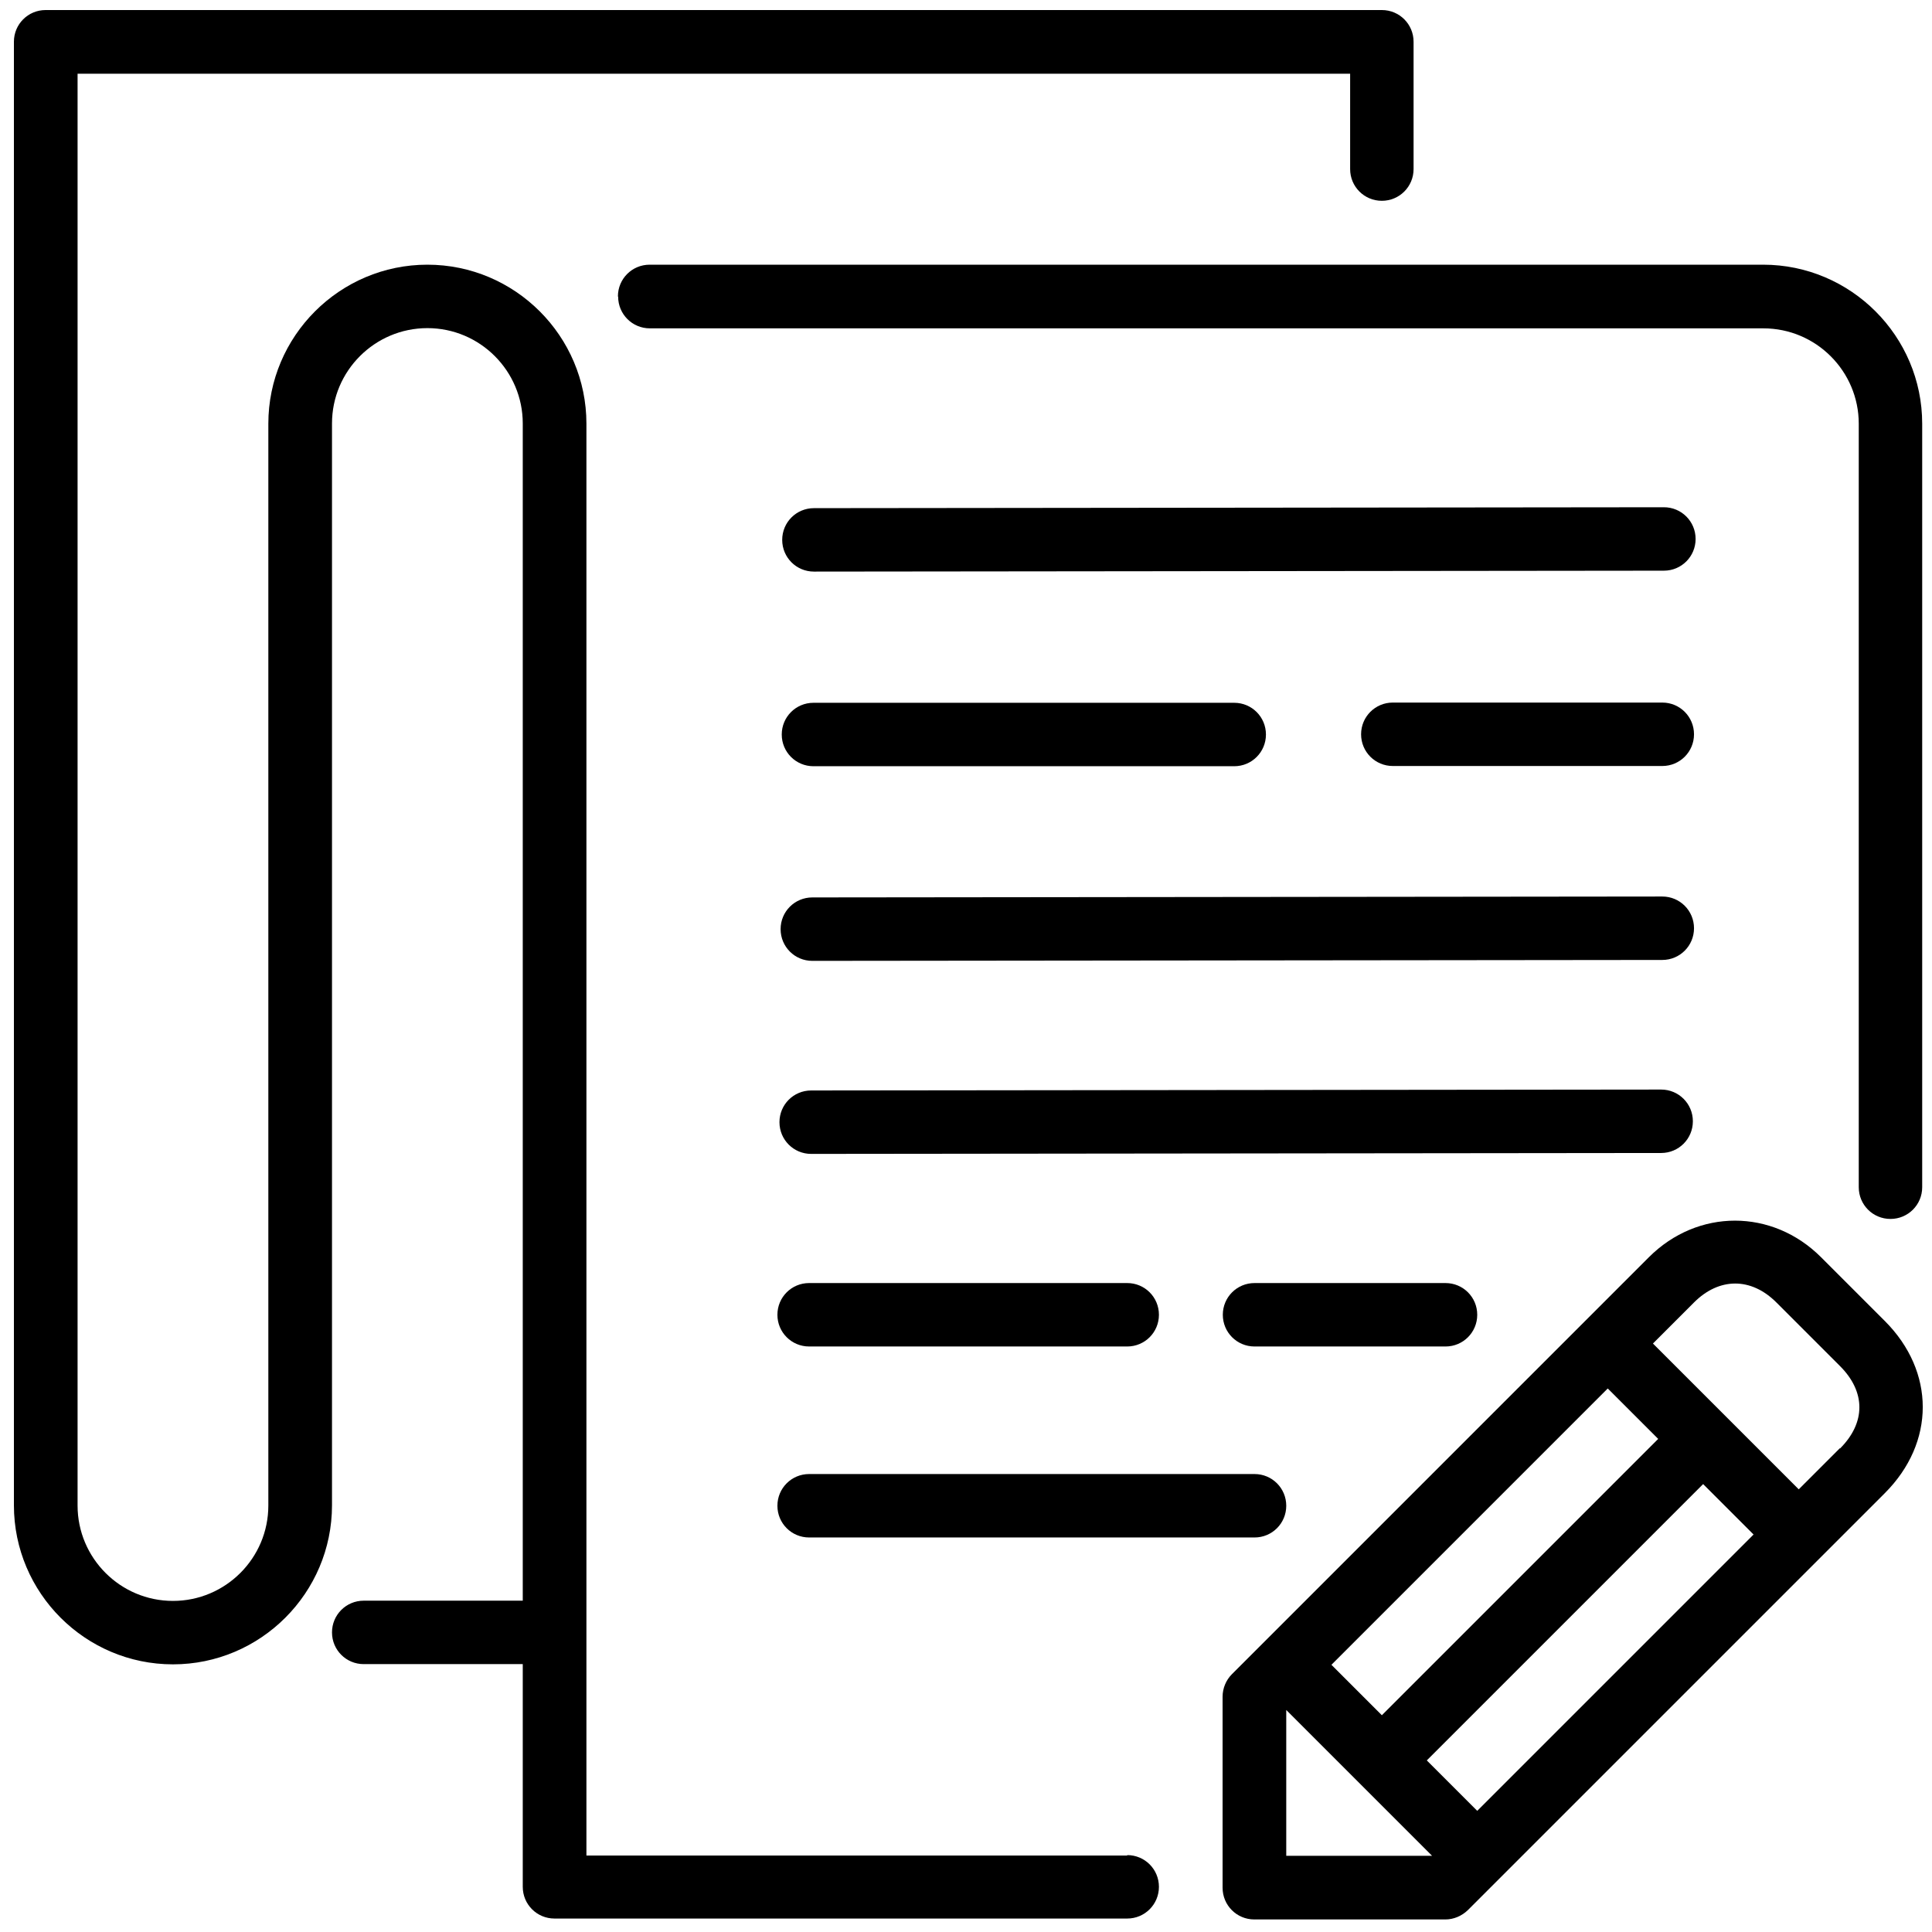
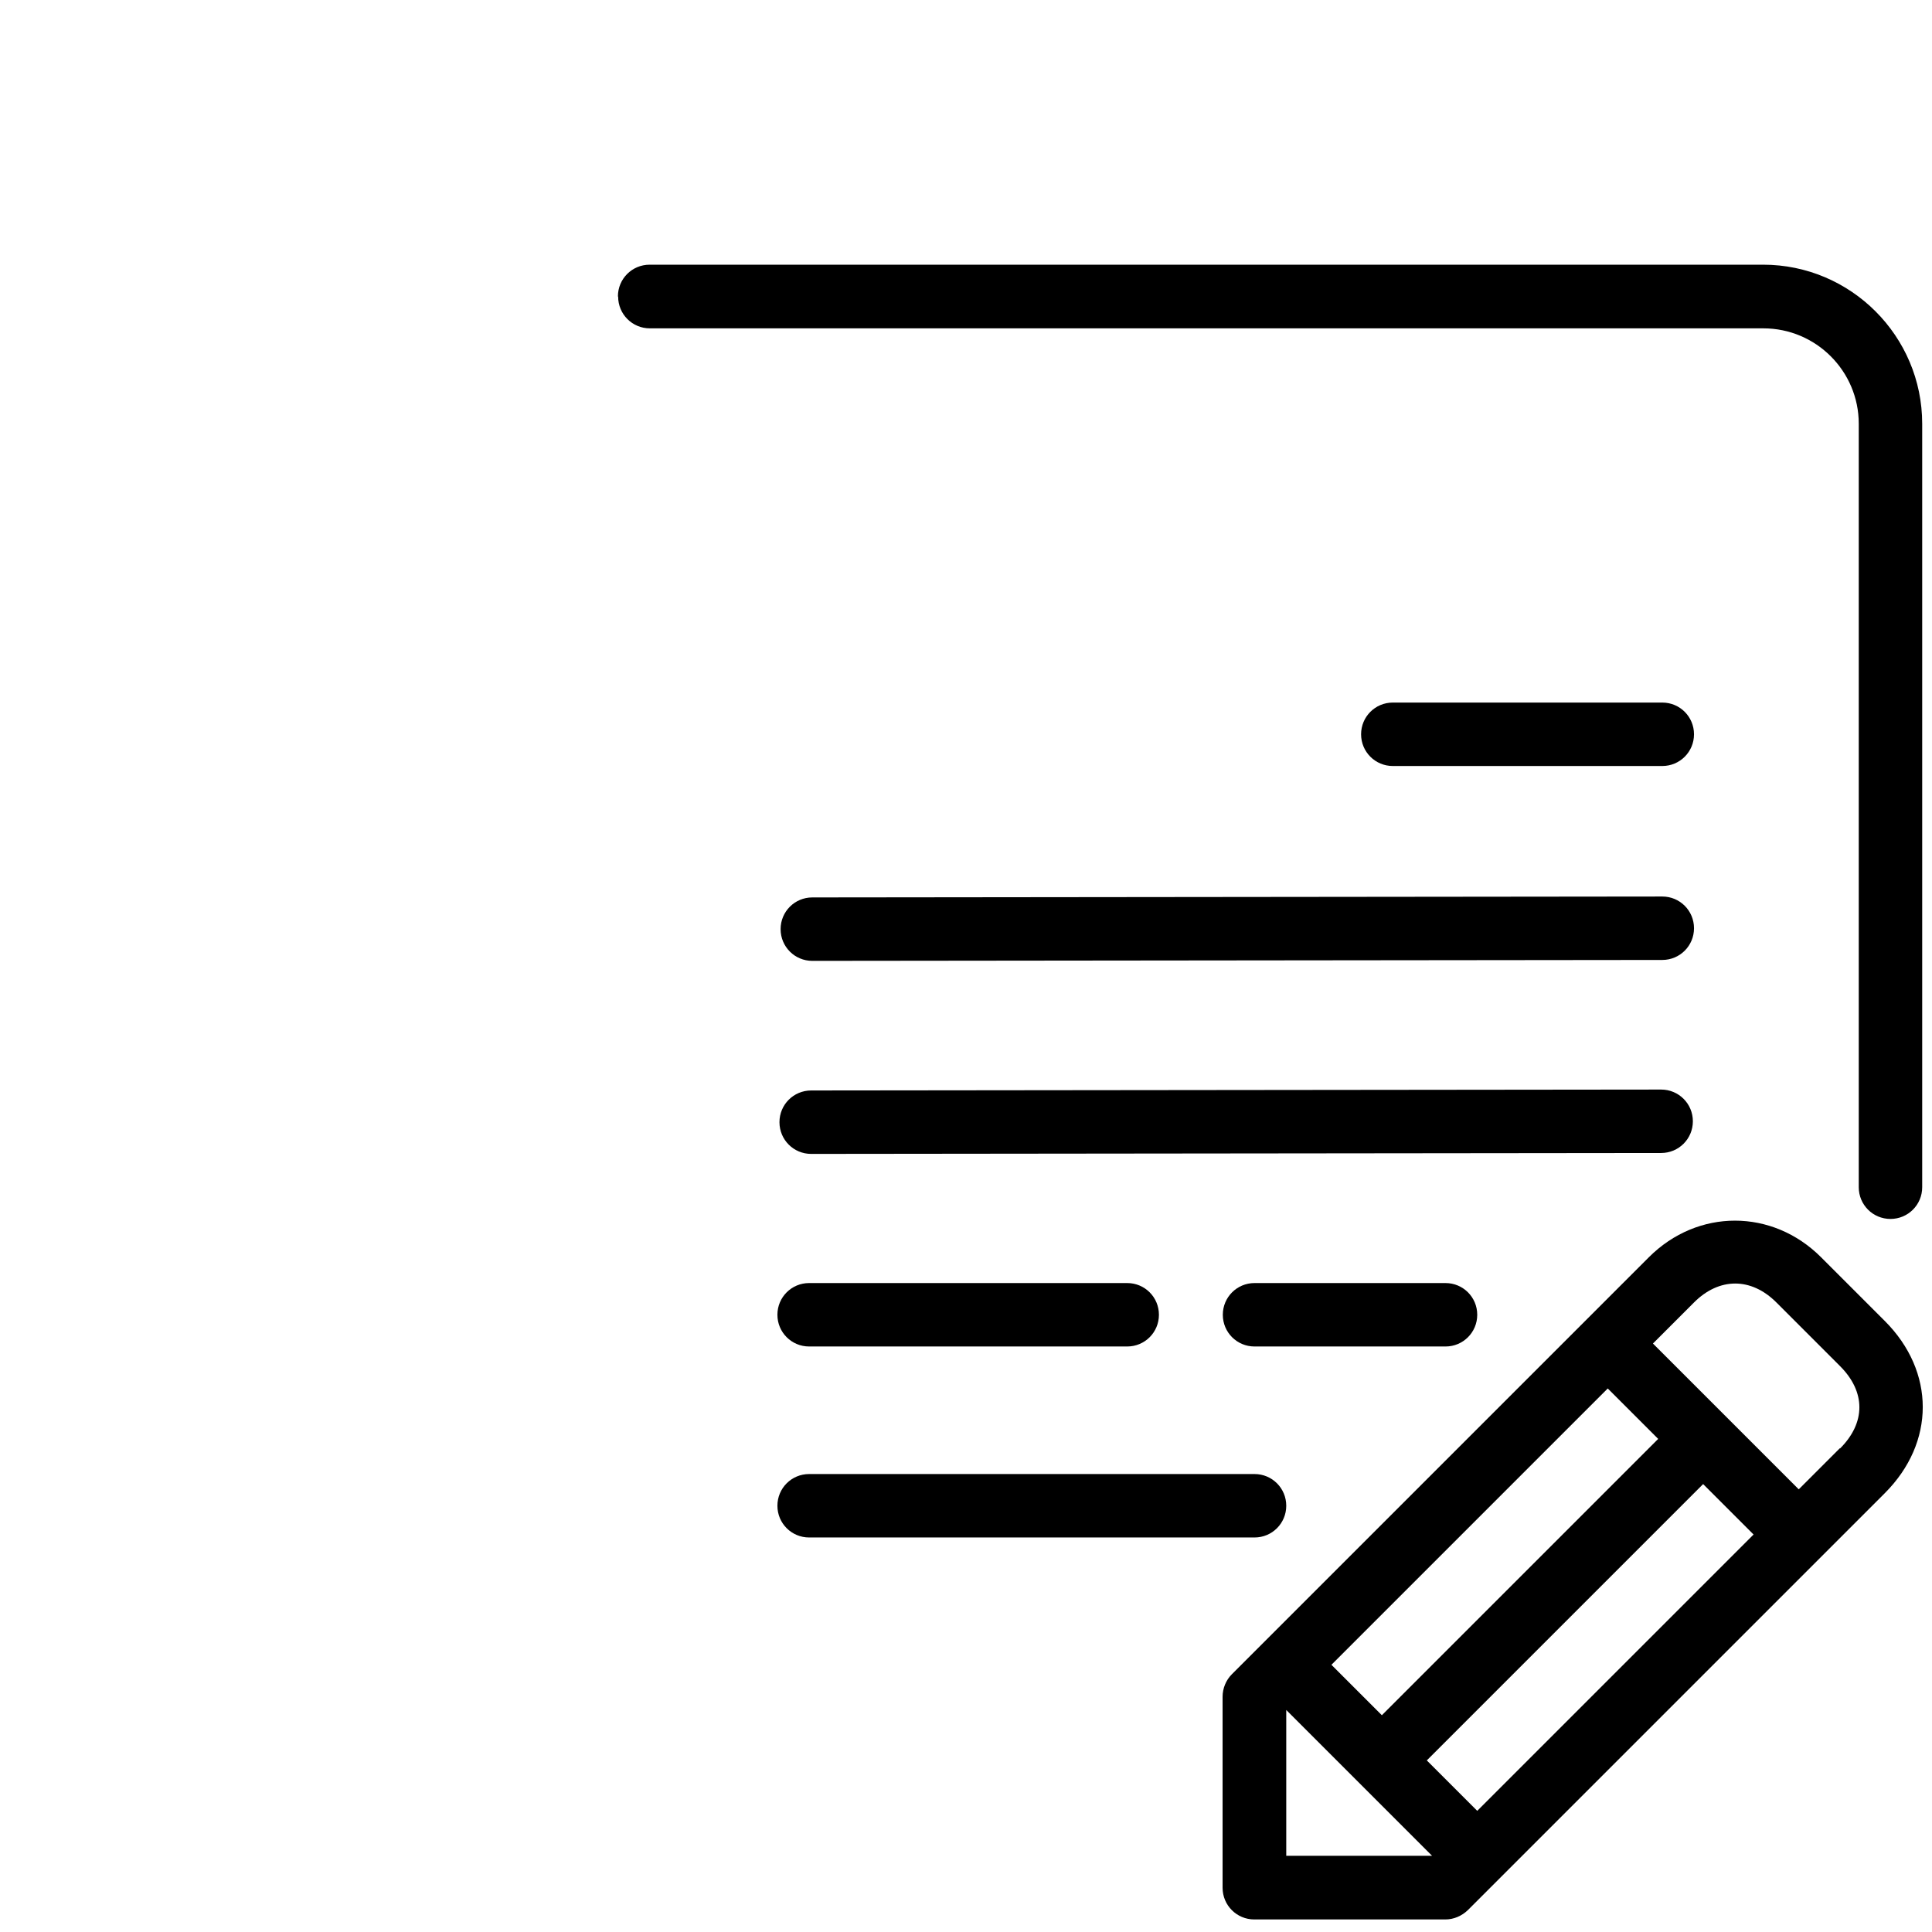
<svg xmlns="http://www.w3.org/2000/svg" xml:space="preserve" width="84.667mm" height="84.667mm" version="1.1" style="shape-rendering:geometricPrecision; text-rendering:geometricPrecision; image-rendering:optimizeQuality; fill-rule:evenodd; clip-rule:evenodd" viewBox="0 0 8467 8467">
  <defs>
    <style type="text/css">
   
    .fil0 {fill:black}
   
  </style>
  </defs>
  <g id="Camada_x0020_1">
    <path class="fil0" d="M3546 6738l1952 0c77,0 139,-62 139,-139 0,-77 -62,-139 -139,-139l-1952 0c-77,0 -139,62 -139,139 0,77 62,139 139,139z" />
    <path class="fil0" d="M3555 5057l3725 -4c77,0 139,-62 139,-139 0,-77 -62,-139 -139,-139l-3725 4c-77,0 -139,62 -139,139 0,77 62,139 139,139z" />
-     <path class="fil0" d="M3567 2505l3725 -4c77,0 139,-62 139,-139 0,-77 -62,-139 -139,-139l-3725 4c-77,0 -139,62 -139,139 0,77 62,139 139,139z" />
    <path class="fil0" d="M3560 4211l3725 -4c77,0 139,-62 139,-139 0,-77 -62,-139 -139,-139l-3725 4c-77,0 -139,62 -139,139 0,77 62,139 139,139z" />
    <path class="fil0" d="M2709 1300c0,77 62,139 139,139l4880 0c231,0 418,188 418,418l0 3346c0,77 62,139 139,139 77,0 139,-62 139,-139l0 -3346c0,-384 -313,-697 -697,-697l-4880 0c-77,0 -139,62 -139,139z" />
    <path class="fil0" d="M3546 5901l1394 0c77,0 139,-62 139,-139 0,-77 -62,-139 -139,-139l-1394 0c-77,0 -139,62 -139,139 0,77 62,139 139,139z" />
-     <path class="fil0" d="M3565 3358l1844 0c77,0 139,-62 139,-139 0,-77 -62,-139 -139,-139l-1844 0c-77,0 -139,62 -139,139 0,77 62,139 139,139z" />
-     <path class="fil0" d="M4940 8132l-2370 0 0 -6275c0,-384 -313,-697 -697,-697 -384,0 -697,313 -697,697l0 4741c0,231 -188,418 -418,418 -231,0 -418,-188 -418,-418l0 -6275 5577 0 0 418c0,77 62,139 139,139 77,0 139,-62 139,-139l0 -558c0,-77 -62,-139 -139,-139l-5856 0c-77,0 -139,62 -139,139l0 6414c0,384 313,697 697,697 384,0 697,-313 697,-697l0 -4741c0,-231 188,-418 418,-418 231,0 418,188 418,418l0 5159 -697 0c-77,0 -139,62 -139,139 0,77 62,139 139,139l697 0 0 976c0,77 62,139 139,139l2510 0c77,0 139,-62 139,-139 0,-77 -62,-139 -139,-139z" />
    <path class="fil0" d="M6474 5762c0,-77 -62,-139 -139,-139l-837 0c-77,0 -139,62 -139,139 0,77 62,139 139,139l837 0c77,0 139,-62 139,-139z" />
    <path class="fil0" d="M7424 3218c0,-77 -62,-139 -139,-139l-1181 0c-77,0 -139,62 -139,139 0,77 62,139 139,139l1181 0c77,0 139,-62 139,-139z" />
    <path class="fil0" d="M8260 5789l-279 -279c-214,-214 -541,-214 -755,0l-1827 1827c-26,26 -41,62 -41,99l0 837c0,77 62,139 139,139l837 0c37,0 72,-15 99,-41l1827 -1827c222,-222 222,-533 0,-755zm-1214 296l221 221 -1211 1211 -221 -221 1211 -1211zm-1409 2048l0 -639 639 639 -639 0zm837 -197l-221 -221 1211 -1211 221 221 -1211 1211zm1589 -1589l-180 180 -639 -639 180 -180c110,-110 250,-111 361,0l279 279c113,113 113,248 0,361z" />
  </g>
</svg>